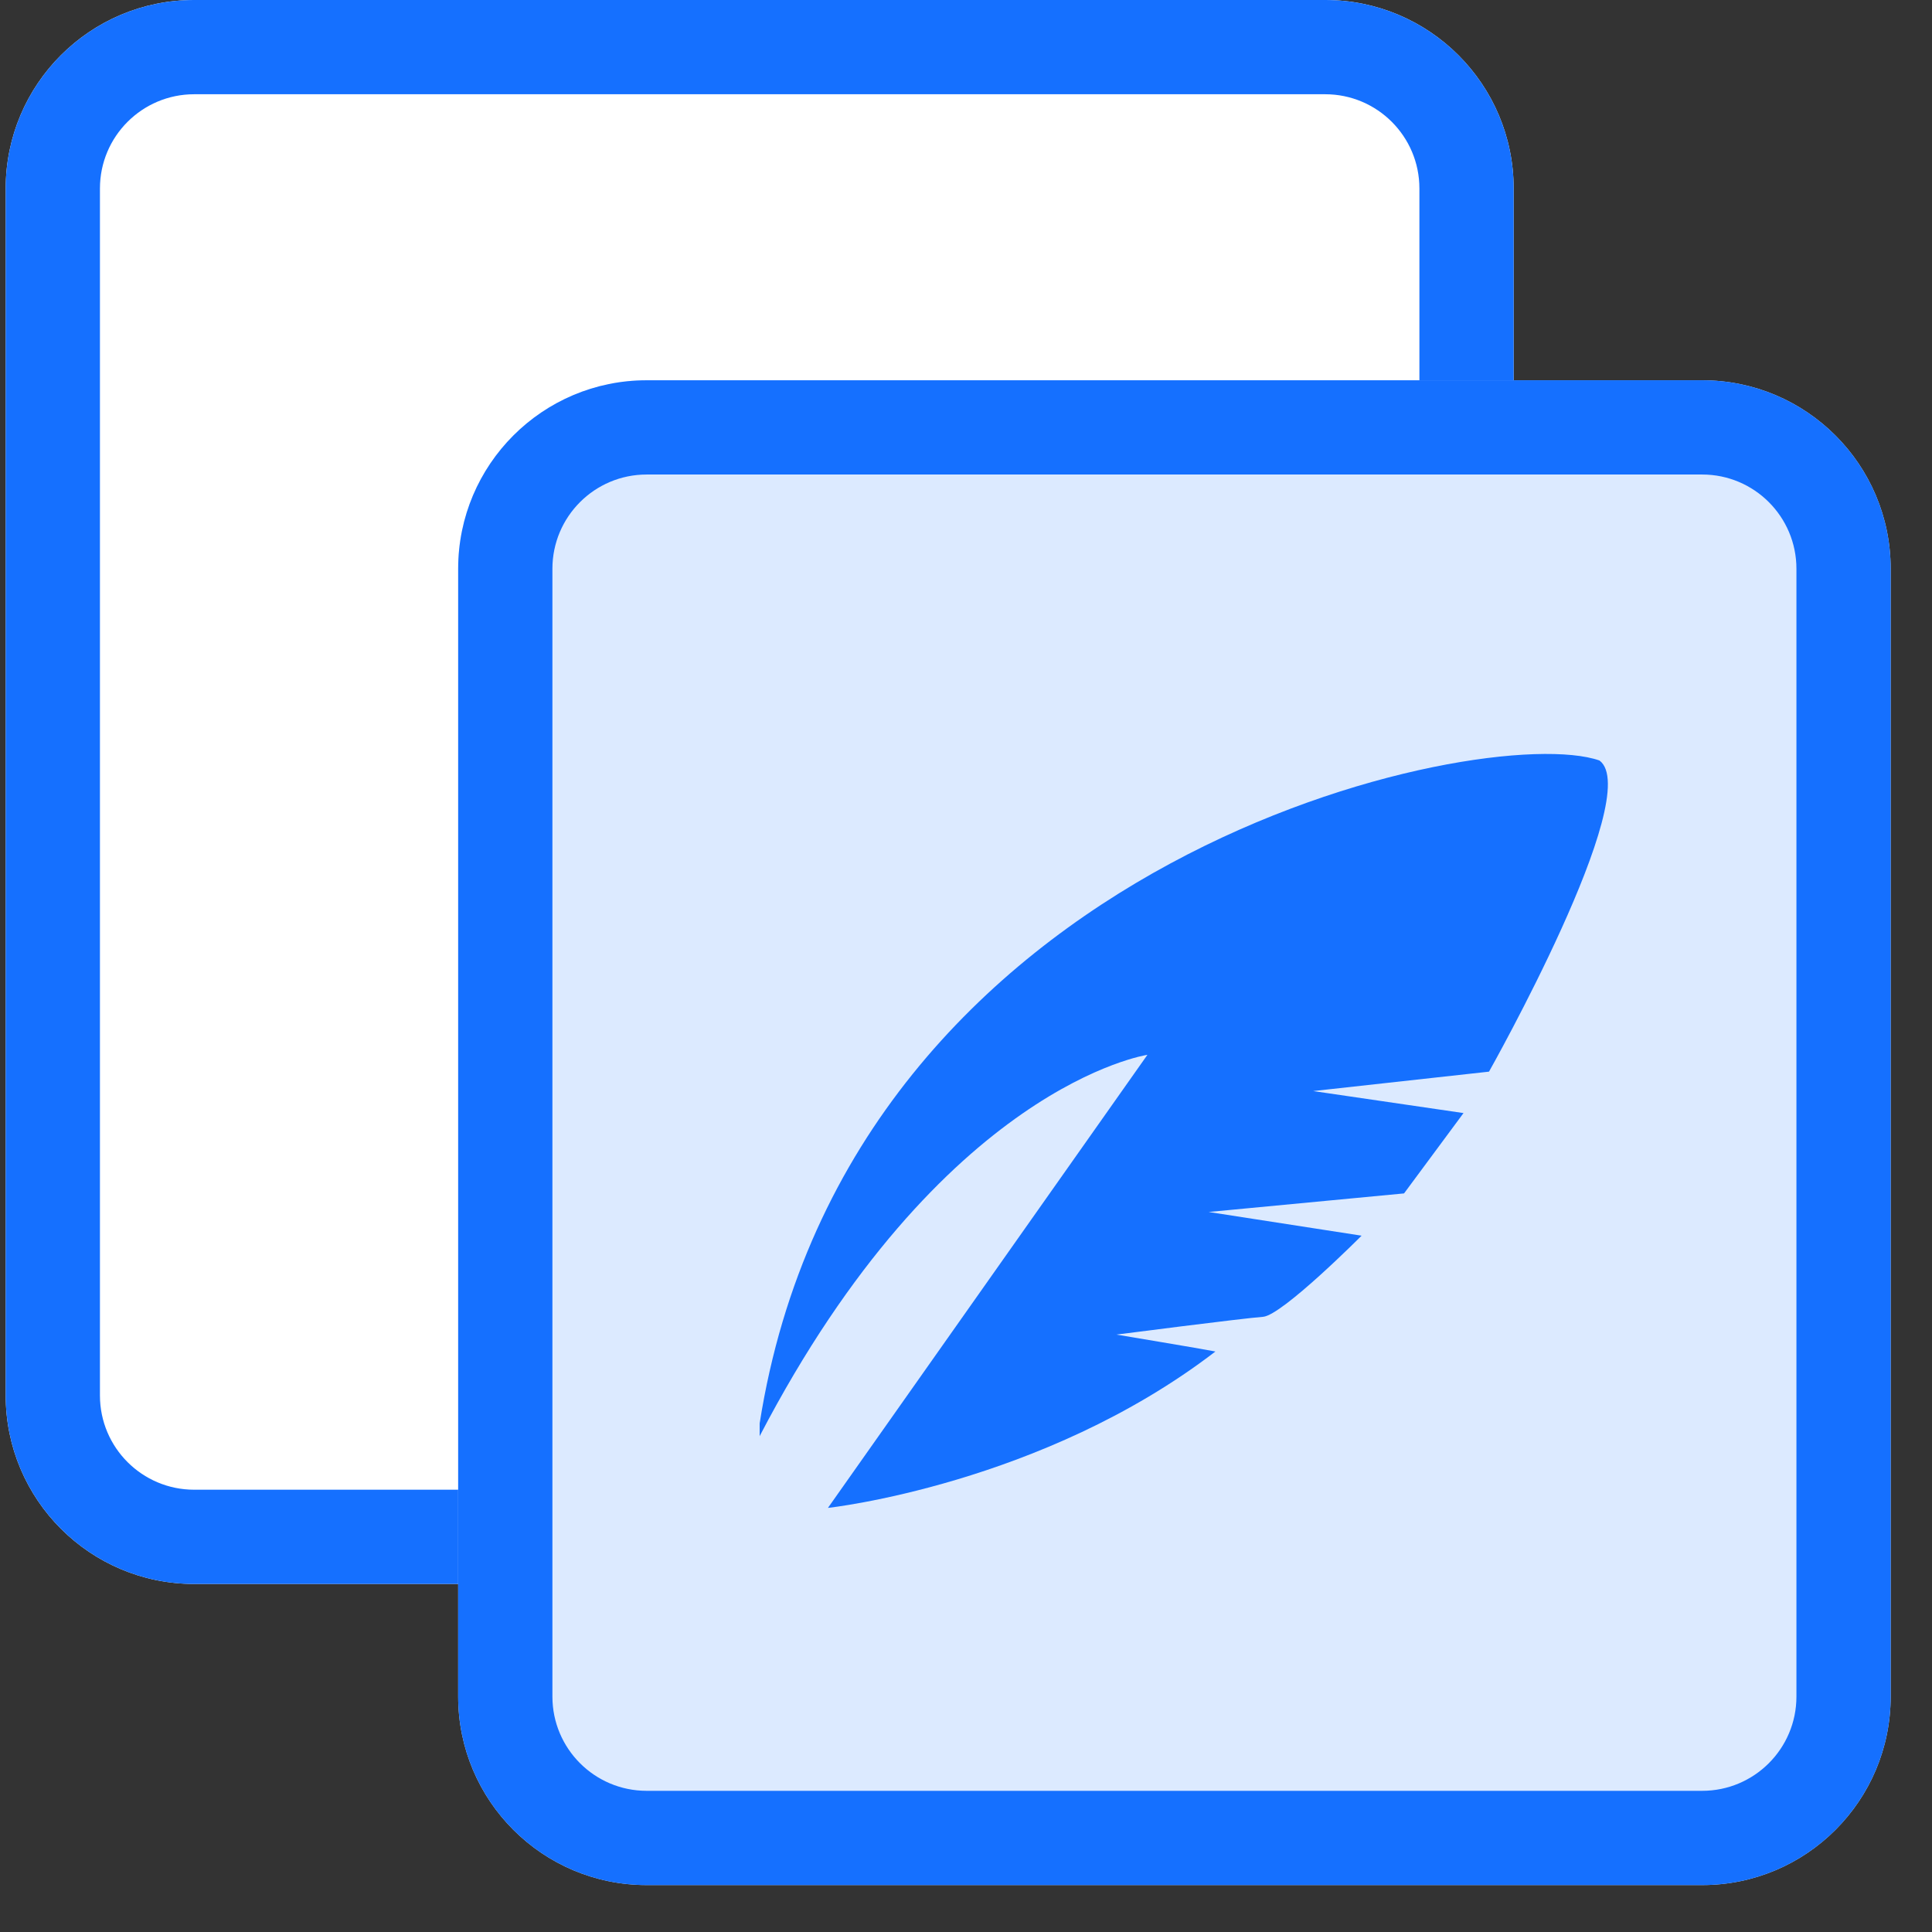
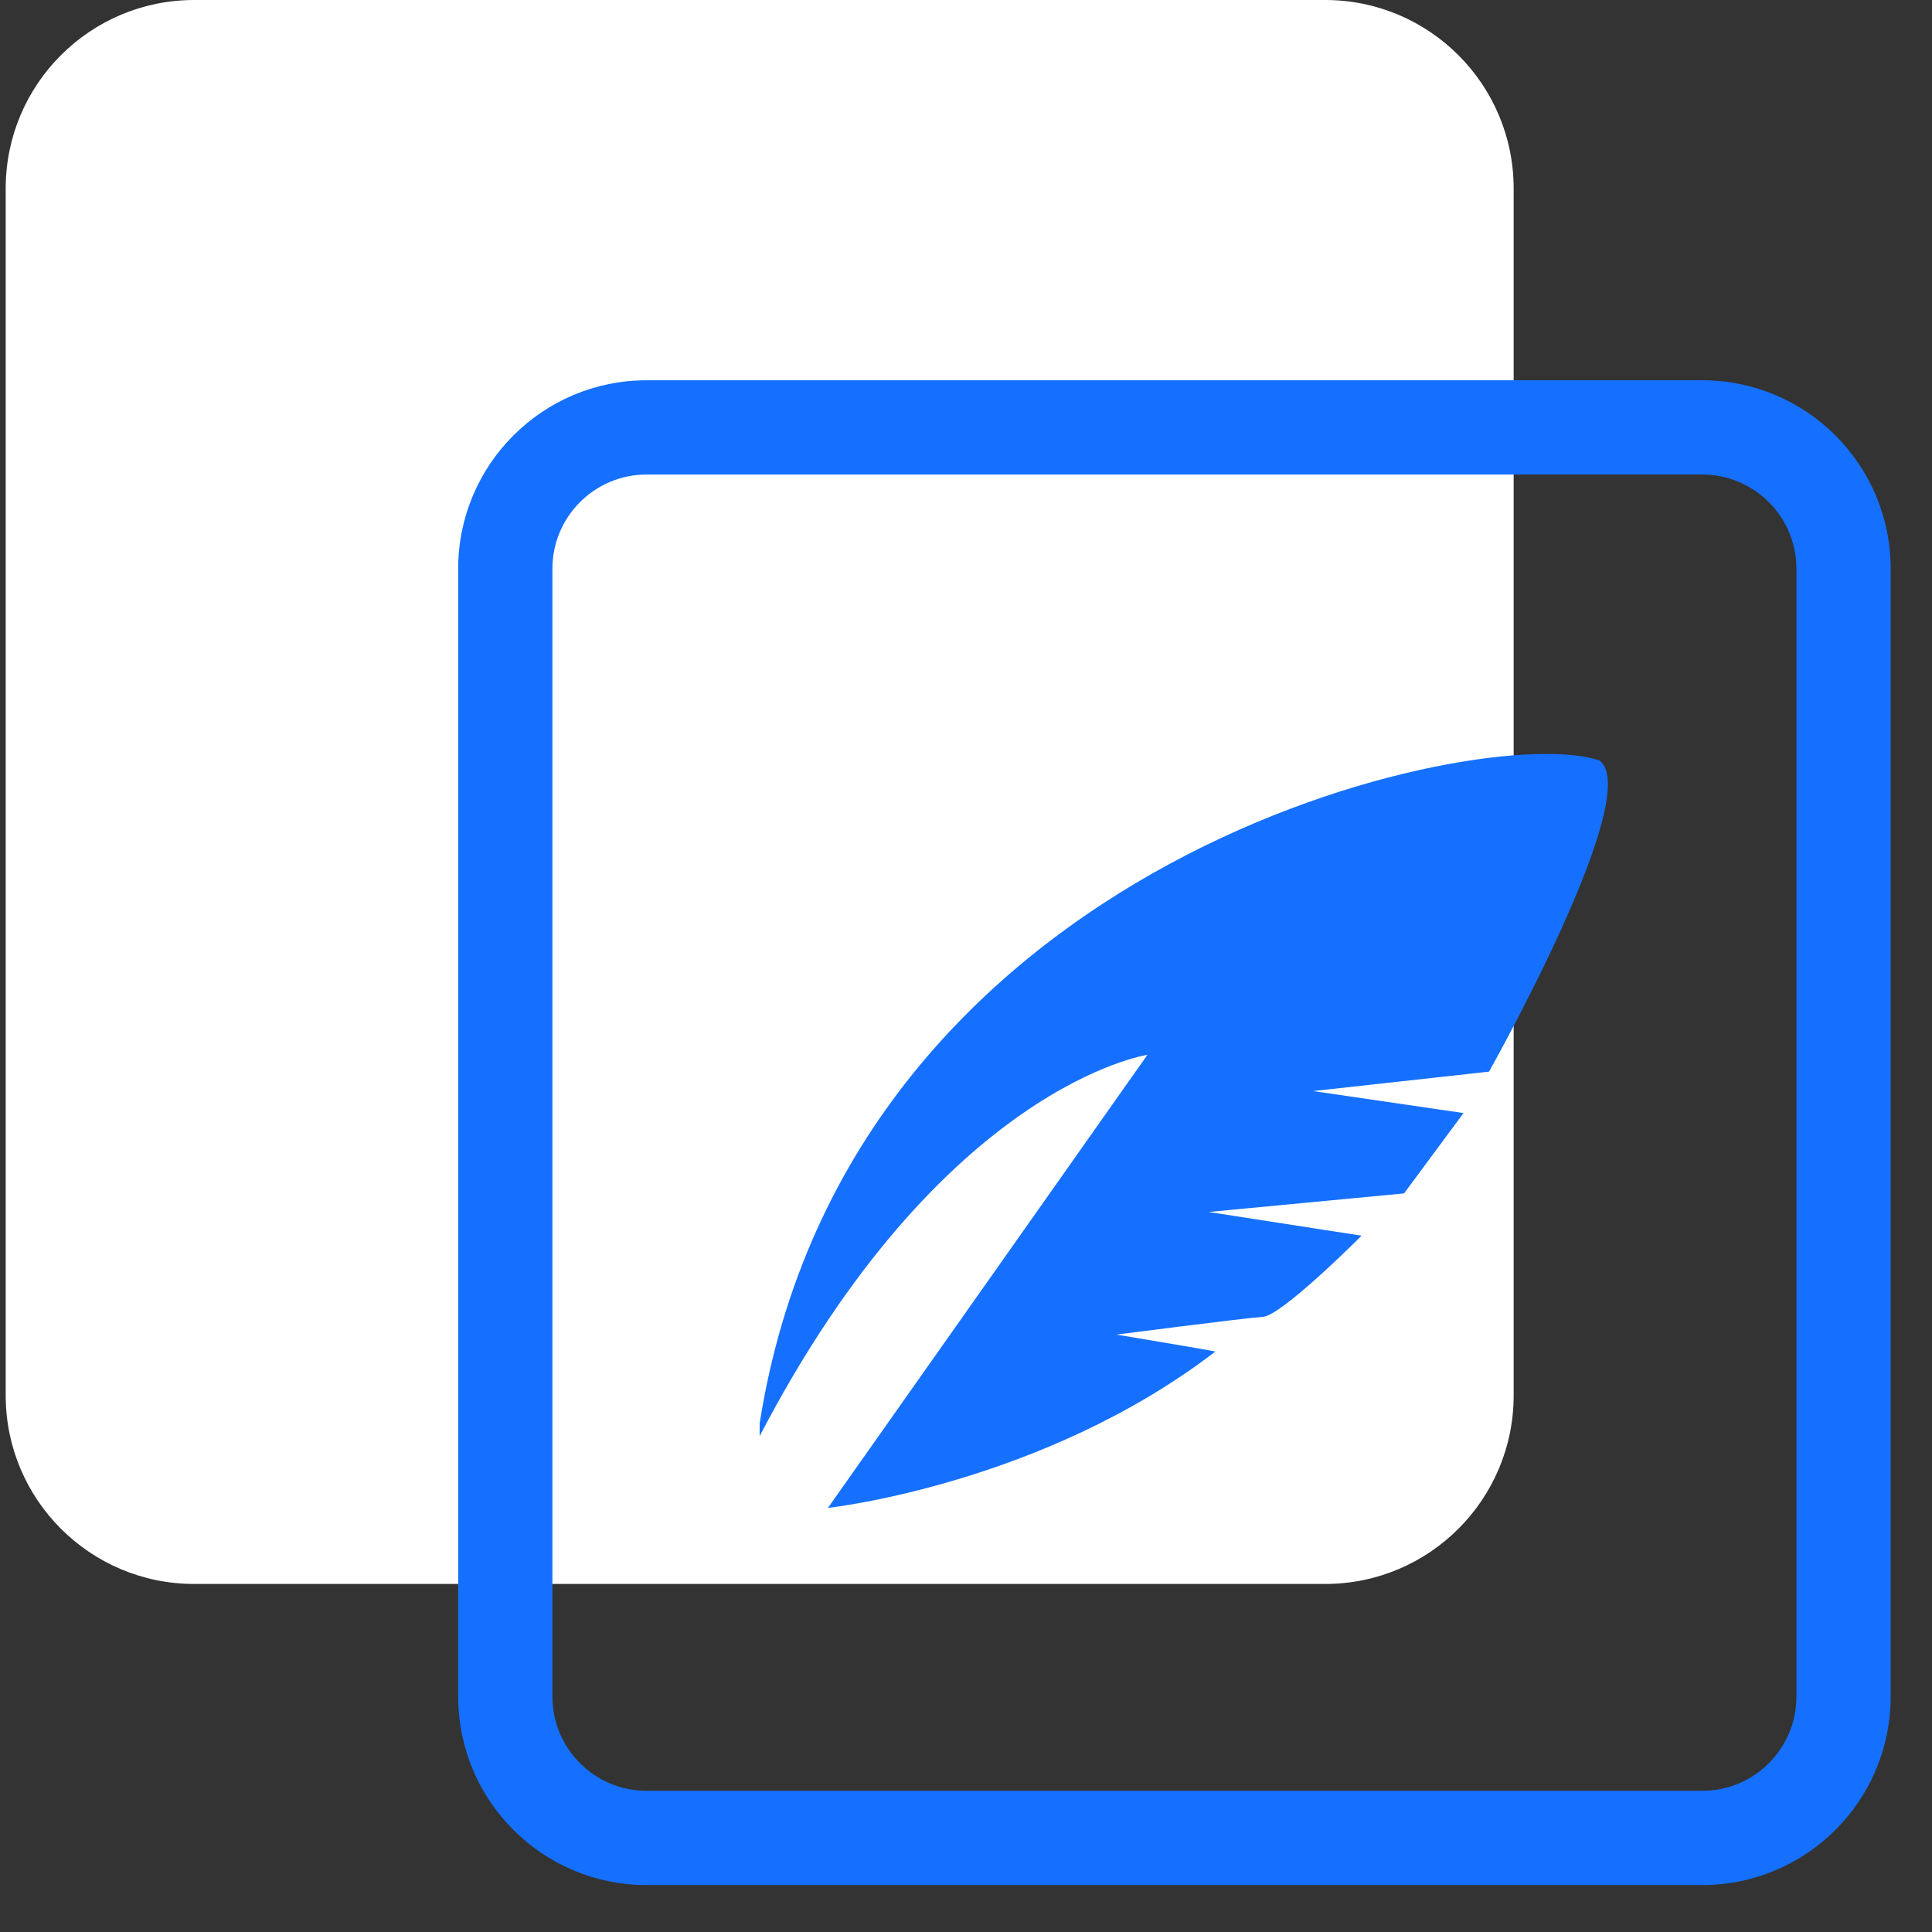
<svg xmlns="http://www.w3.org/2000/svg" width="41" height="41" viewBox="0 0 41 41" fill="none">
  <rect x="0" y="0" width="41" height="41" fill="#333333" stroke="none" />
  <path d="M0.121 4C0.121 1.791 1.912 0 4.121 0H28.122C30.331 0 32.122 1.791 32.122 4V29.614C32.122 31.823 30.331 33.614 28.122 33.614H4.121C1.912 33.614 0.121 31.823 0.121 29.614V4Z" fill="white" />
-   <path fill-rule="evenodd" clip-rule="evenodd" d="M28.122 2H4.121C3.017 2 2.121 2.895 2.121 4V29.614C2.121 30.719 3.017 31.614 4.121 31.614H28.122C29.226 31.614 30.122 30.719 30.122 29.614V4C30.122 2.895 29.226 2 28.122 2ZM4.121 0C1.912 0 0.121 1.791 0.121 4V29.614C0.121 31.823 1.912 33.614 4.121 33.614H28.122C30.331 33.614 32.122 31.823 32.122 29.614V4C32.122 1.791 30.331 0 28.122 0H4.121Z" fill="#1570FF" />
-   <path d="M9.723 12.07C9.723 9.861 11.514 8.07 13.723 8.07H36.123C38.332 8.07 40.123 9.861 40.123 12.07V36.004C40.123 38.213 38.332 40.004 36.123 40.004H13.723C11.514 40.004 9.723 38.213 9.723 36.004V12.07Z" fill="#DCEAFF" />
  <path fill-rule="evenodd" clip-rule="evenodd" d="M36.123 10.07H13.723C12.618 10.07 11.723 10.966 11.723 12.07V36.004C11.723 37.108 12.618 38.004 13.723 38.004H36.123C37.228 38.004 38.123 37.108 38.123 36.004V12.07C38.123 10.966 37.228 10.07 36.123 10.07ZM13.723 8.07C11.514 8.07 9.723 9.861 9.723 12.07V36.004C9.723 38.213 11.514 40.004 13.723 40.004H36.123C38.332 40.004 40.123 38.213 40.123 36.004V12.07C40.123 9.861 38.332 8.07 36.123 8.07H13.723Z" fill="#1570FF" />
  <path d="M16.121 30.207C18.021 18.13 31.517 15.29 33.943 16.139C34.916 16.857 31.599 22.742 31.599 22.742L27.867 23.154L31.058 23.621L29.796 25.326L25.649 25.72L28.895 26.223C28.895 26.223 27.208 27.917 26.802 27.945C26.397 27.973 23.692 28.322 23.692 28.322C23.692 28.322 25.523 28.627 25.793 28.681C22.115 31.506 17.57 32 17.57 32L24.35 22.385C24.35 22.385 20 23.026 16.121 30.477V30.207Z" fill="#1570FF" />
</svg>